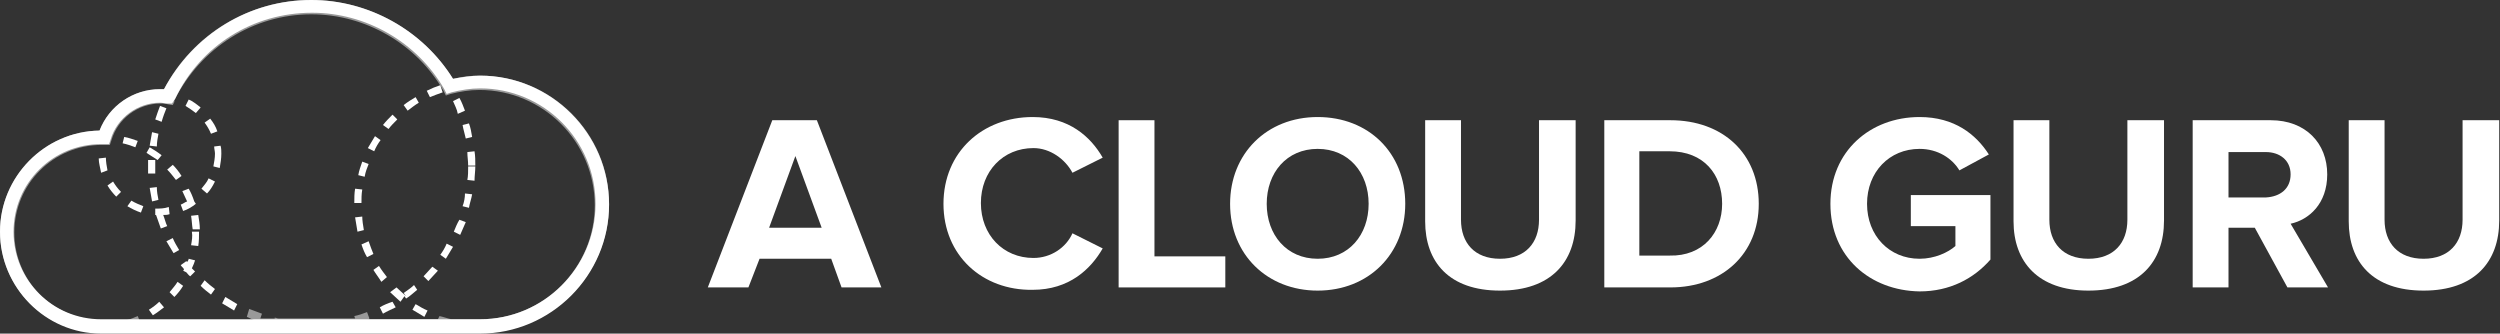
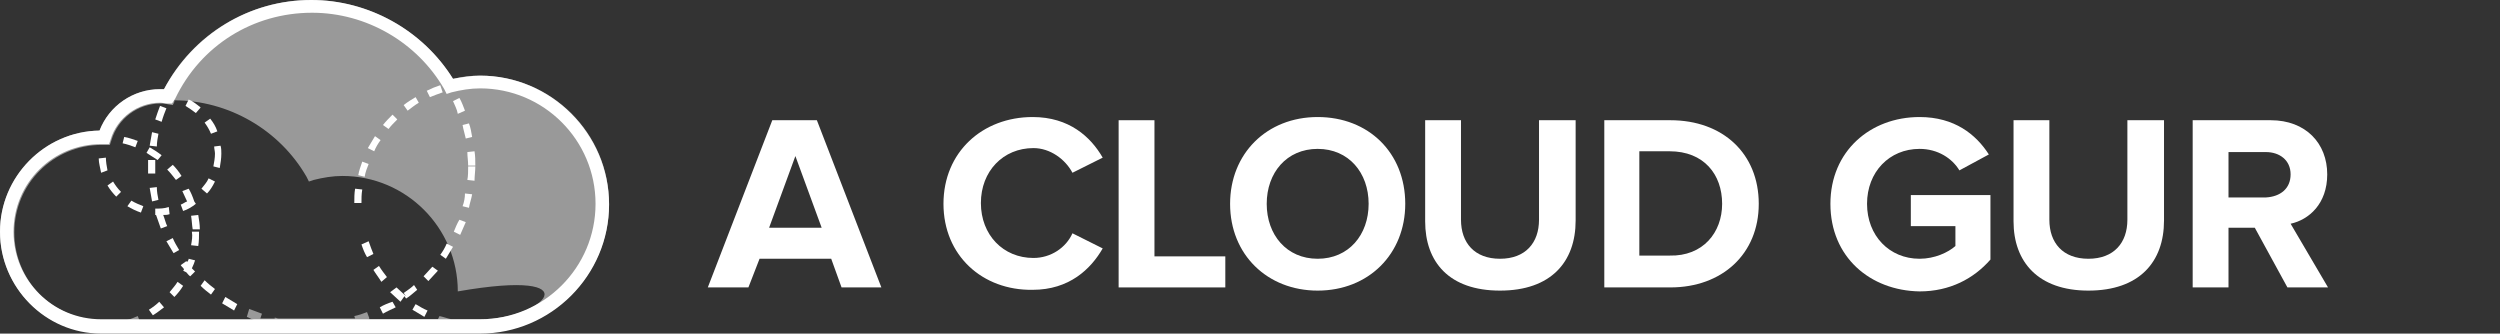
<svg xmlns="http://www.w3.org/2000/svg" version="1.1" id="Layer_1" x="0px" y="0px" viewBox="0 0 314 41.9" style="enable-background:new 0 0 314 41.9;" xml:space="preserve">
  <rect x="0" y="0" width="314" height="41.9" fill="#333333" stroke="none" />
  <style type="text/css">
	.st0{fill:#FFFFFF;}
	.st1{opacity:0.5;fill:#FFFFFF;}
</style>
  <g>
    <g>
      <g>
        <path class="st0" d="M20.3,19.5c-0.5-0.4-1-0.7-1.5-1l-0.4,0.7c0.5,0.3,0.9,0.6,1.4,0.9L20.3,19.5z" />
        <path class="st0" d="M21.3,36.7l0.6,0.6c0.4-0.4,0.8-0.9,1.1-1.4l-0.7-0.5C22,35.9,21.6,36.3,21.3,36.7z" />
        <path class="st0" d="M24.5,32.7l-0.8-0.2c0,0.1-0.1,0.3-0.2,0.4c0,0,0,0-0.1-0.1l-0.7,0.5c0.1,0.2,0.3,0.3,0.4,0.5     c0,0.1,0,0.1-0.1,0.2l0.4,0.2c0.2,0.2,0.3,0.4,0.5,0.5l0.6-0.6c-0.1-0.1-0.3-0.3-0.4-0.4C24.3,33.3,24.4,33,24.5,32.7z" />
        <path class="st0" d="M24,30.8l0.9,0.1c0.1-0.6,0.1-1.2,0.1-1.8h-0.9C24.2,29.7,24.1,30.2,24,30.8z" />
        <path class="st0" d="M17.3,17.7c-0.6-0.2-1.1-0.4-1.7-0.5L15.4,18c0.5,0.1,1.1,0.3,1.6,0.5L17.3,17.7z" />
        <path class="st0" d="M18.7,38.9l0.5,0.7c0.5-0.3,1-0.7,1.4-1l-0.6-0.7C19.7,38.2,19.2,38.6,18.7,38.9z" />
        <path class="st0" d="M24.2,28.8l0.9,0c0-0.6-0.1-1.2-0.2-1.8L24,27.1C24.1,27.7,24.1,28.2,24.2,28.8z" />
        <path class="st0" d="M22.8,22.1c-0.3-0.5-0.7-1-1.1-1.4L21,21.3c0.4,0.4,0.7,0.8,1.1,1.3L22.8,22.1z" />
        <path class="st0" d="M19.5,20.9c0-0.3,0-0.5,0-0.8l-0.9,0c0,0.3,0,0.5,0,0.8c0,0.3,0,0.6,0,0.9l0.9,0     C19.5,21.5,19.5,21.2,19.5,20.9z" />
        <path class="st0" d="M58.4,13.9c-0.2-0.5-0.4-1.1-0.7-1.6l-0.8,0.4c0.2,0.5,0.5,1,0.6,1.6L58.4,13.9z" />
        <path class="st0" d="M58.5,17.4l0.8-0.2c-0.1-0.6-0.2-1.2-0.4-1.7l-0.8,0.2C58.2,16.3,58.4,16.9,58.5,17.4z" />
        <path class="st0" d="M58.8,20.8l0.9,0c0-0.6,0-1.2-0.1-1.8l-0.9,0.1C58.7,19.7,58.8,20.2,58.8,20.8z" />
        <path class="st0" d="M58.7,22.6l0.9,0.1c0-0.6,0.1-1.2,0.1-1.8h-0.9C58.8,21.5,58.8,22.1,58.7,22.6z" />
        <path class="st0" d="M22.5,31.4c-0.3-0.5-0.6-1-0.8-1.5l-0.8,0.4c0.3,0.5,0.6,1,0.9,1.5L22.5,31.4z" />
        <path class="st0" d="M19.9,16.8l-0.8-0.2c-0.1,0.6-0.2,1.2-0.3,1.7l0.9,0.1C19.7,17.9,19.8,17.3,19.9,16.8z" />
        <path class="st0" d="M58.1,25.9l0.8,0.2c0.1-0.6,0.3-1.1,0.4-1.7l-0.9-0.1C58.4,24.8,58.3,25.4,58.1,25.9z" />
        <path class="st0" d="M19.7,23.5l-0.9,0.1c0.1,0.6,0.2,1.2,0.3,1.7l0.8-0.2C19.8,24.6,19.7,24.1,19.7,23.5z" />
        <path class="st0" d="M20.9,13.6l-0.8-0.3c-0.2,0.5-0.4,1.1-0.6,1.7l0.8,0.3C20.5,14.6,20.7,14.1,20.9,13.6z" />
        <path class="st0" d="M47.7,38.6l0.4,0.8c0.5-0.3,1-0.5,1.6-0.8l-0.4-0.7C48.7,38.1,48.2,38.3,47.7,38.6z" />
        <path class="st0" d="M57,29.1l0.8,0.4c0.2-0.5,0.5-1.1,0.7-1.6l-0.8-0.3C57.4,28.1,57.2,28.6,57,29.1z" />
        <path class="st0" d="M55.3,32l0.7,0.5c0.3-0.5,0.6-1,0.9-1.5l-0.8-0.4C55.9,31.1,55.6,31.6,55.3,32z" />
        <path class="st0" d="M52,35.8c-0.4,0.4-0.9,0.7-1.3,1l0.3,0.4c-0.4-0.4-0.8-0.7-1.2-1.1L49,36.7c0.4,0.4,0.9,0.8,1.3,1.2l0.5-0.7     l0.2,0.3c0.5-0.3,0.9-0.7,1.4-1.1L52,35.8z" />
        <path class="st0" d="M53.2,34.7l0.6,0.6c0.4-0.4,0.8-0.9,1.2-1.3l-0.7-0.5C54,33.8,53.6,34.3,53.2,34.7z" />
        <path class="st0" d="M27.9,38.1c0.5,0.3,1,0.6,1.5,0.9l0.4-0.8c-0.5-0.3-1-0.6-1.5-0.9L27.9,38.1z" />
        <path class="st0" d="M25.2,35.9c0.4,0.4,0.9,0.8,1.3,1.1l0.5-0.7c-0.4-0.3-0.9-0.7-1.3-1.1L25.2,35.9z" />
        <path class="st0" d="M49.9,15l-0.6-0.6c-0.4,0.4-0.8,0.8-1.2,1.3l0.7,0.5C49.1,15.8,49.5,15.4,49.9,15z" />
        <path class="st0" d="M46.3,20.6l-0.8-0.3c-0.2,0.6-0.4,1.1-0.5,1.7l0.8,0.2C45.9,21.6,46.1,21.1,46.3,20.6z" />
        <path class="st0" d="M52.6,12.9l-0.4-0.7c-0.5,0.3-1,0.6-1.5,1l0.5,0.7C51.6,13.6,52.1,13.2,52.6,12.9z" />
        <path class="st0" d="M47.8,17.6l-0.7-0.5c-0.3,0.5-0.6,1-0.9,1.5L47,19C47.2,18.5,47.5,18,47.8,17.6z" />
        <path class="st0" d="M45.4,30.7c0.2,0.6,0.4,1.1,0.7,1.6l0.8-0.4c-0.2-0.5-0.4-1-0.6-1.6L45.4,30.7z" />
-         <path class="st0" d="M45.5,27.2l-0.9,0.1c0.1,0.6,0.2,1.2,0.3,1.8l0.8-0.2C45.6,28.3,45.5,27.7,45.5,27.2z" />
        <path class="st0" d="M45.5,23.8l-0.9-0.1c-0.1,0.6-0.1,1.2-0.1,1.8l0.9,0C45.4,24.9,45.4,24.4,45.5,23.8z" />
        <path class="st0" d="M55.3,10.7c-0.6,0.2-1.1,0.4-1.7,0.7l0.4,0.8c0.5-0.2,1-0.4,1.6-0.6L55.3,10.7z" />
        <path class="st0" d="M51.8,38.9c0.5,0.3,1,0.6,1.5,0.9l0.4-0.8c-0.5-0.2-1-0.5-1.5-0.8L51.8,38.9z" />
        <path class="st0" d="M48.6,34.8c-0.3-0.4-0.7-0.9-1-1.4l-0.7,0.5c0.3,0.5,0.7,1,1,1.5L48.6,34.8z" />
        <path class="st0" d="M13.3,19.8l-0.9,0.1c0,0.6,0.2,1.2,0.3,1.8l0.8-0.3C13.4,20.9,13.3,20.3,13.3,19.8z" />
        <path class="st0" d="M13.5,23.3c0.3,0.5,0.7,1,1.1,1.4l0.6-0.6c-0.4-0.4-0.7-0.8-1-1.3L13.5,23.3z" />
        <path class="st0" d="M26.9,18.4c0,0.3,0.1,0.6,0.1,0.9c0,0.5-0.1,1.1-0.2,1.6l0.8,0.2c0.1-0.6,0.2-1.2,0.2-1.8c0-0.3,0-0.7-0.1-1     L26.9,18.4z" />
        <path class="st0" d="M16,25.9c0.5,0.3,1.1,0.6,1.7,0.8l0.3-0.8c-0.5-0.2-1-0.4-1.5-0.7L16,25.9z" />
        <path class="st0" d="M27,22.8l-0.8-0.4c-0.2,0.5-0.6,0.9-0.9,1.3l0.7,0.6C26.4,23.9,26.7,23.4,27,22.8z" />
        <path class="st0" d="M19.5,26.2L19.5,27c0.1,0,0.2,0,0.2,0l-0.1,0c0.2,0.6,0.4,1.1,0.6,1.7l0.8-0.3c-0.2-0.4-0.3-0.9-0.5-1.4     c0.3,0,0.5,0,0.8-0.1l-0.1-0.9C20.6,26.2,20.1,26.2,19.5,26.2z" />
        <path class="st0" d="M27.3,16.5c-0.2-0.6-0.5-1.1-0.9-1.6l-0.7,0.5c0.3,0.4,0.6,0.9,0.8,1.4L27.3,16.5z" />
        <path class="st0" d="M22.7,25.7l0.3,0.8c0.6-0.2,1.1-0.5,1.6-0.9l-0.2-0.3l0,0c-0.2-0.6-0.4-1.1-0.7-1.6L22.9,24     c0.2,0.4,0.4,0.9,0.6,1.3C23.2,25.4,23,25.6,22.7,25.7z" />
        <path class="st0" d="M25.2,13.5c-0.5-0.4-1-0.8-1.5-1l-0.4,0.8c0.5,0.3,0.9,0.6,1.3,0.9L25.2,13.5z" />
      </g>
-       <path class="st1" d="M60.3,9.5c-1.1,0-2.2,0.1-3.4,0.4C53.1,3.8,46.3,0,39.1,0c-7.8,0-14.9,4.3-18.5,11.2c-0.2,0-0.3,0-0.5,0    c-3.4,0-6.4,2.1-7.6,5.2C5.6,16.5,0,22.2,0,29.1c0,7,5.7,12.7,12.7,12.7h47.6c8.9,0,16.2-7.3,16.2-16.2S69.2,9.5,60.3,9.5z     M60.3,40.1h-3.6c-0.5-0.1-1-0.3-1.5-0.4l-0.2,0.4h-8.8c0.1,0,0.1,0,0.2-0.1l-0.3-0.8c-0.5,0.2-1.1,0.4-1.6,0.5l0.1,0.3H35    c-0.2,0-0.3-0.1-0.5-0.1l0,0.1h-1.8l0.2-0.6c-0.5-0.2-1.1-0.4-1.6-0.6L31,39.8c0.3,0.1,0.6,0.3,0.9,0.4H17.5l-0.2-0.5    c-0.5,0.2-0.9,0.4-1.4,0.5h-3.1c-6.1,0-11-4.9-11-11c0-6.1,4.9-11,11-11c0.1,0,0.1,0,0.2,0l0.3,0l0.1,0c0,0,0,0,0,0l0.4,0l0.2-0.6    c0.8-2.7,3.3-4.6,6.2-4.6c0.3,0,0.5,0,0.9,0.1l0.6,0.1l0.2-0.4c0,0,0,0,0,0l0-0.1l0-0.1c3.3-6.6,9.9-10.8,17.2-10.8    c6.8,0,13.2,3.7,16.6,9.6l0.3,0.6l0.6-0.2c1.2-0.3,2.4-0.5,3.6-0.5c8,0,14.5,6.5,14.5,14.5C74.7,33.6,68.3,40.1,60.3,40.1z" />
+       <path class="st1" d="M60.3,9.5c-1.1,0-2.2,0.1-3.4,0.4C53.1,3.8,46.3,0,39.1,0c-7.8,0-14.9,4.3-18.5,11.2c-0.2,0-0.3,0-0.5,0    c-3.4,0-6.4,2.1-7.6,5.2C5.6,16.5,0,22.2,0,29.1c0,7,5.7,12.7,12.7,12.7h47.6c8.9,0,16.2-7.3,16.2-16.2S69.2,9.5,60.3,9.5z     M60.3,40.1h-3.6c-0.5-0.1-1-0.3-1.5-0.4l-0.2,0.4h-8.8c0.1,0,0.1,0,0.2-0.1l-0.3-0.8c-0.5,0.2-1.1,0.4-1.6,0.5l0.1,0.3H35    c-0.2,0-0.3-0.1-0.5-0.1l0,0.1h-1.8l0.2-0.6c-0.5-0.2-1.1-0.4-1.6-0.6L31,39.8c0.3,0.1,0.6,0.3,0.9,0.4H17.5l-0.2-0.5    c-0.5,0.2-0.9,0.4-1.4,0.5h-3.1c-6.1,0-11-4.9-11-11c0-6.1,4.9-11,11-11c0.1,0,0.1,0,0.2,0l0.3,0l0.1,0c0,0,0,0,0,0l0.4,0l0.2-0.6    c0.8-2.7,3.3-4.6,6.2-4.6c0.3,0,0.5,0,0.9,0.1l0.6,0.1l0.2-0.4c0,0,0,0,0,0l0-0.1l0-0.1c6.8,0,13.2,3.7,16.6,9.6l0.3,0.6l0.6-0.2c1.2-0.3,2.4-0.5,3.6-0.5c8,0,14.5,6.5,14.5,14.5C74.7,33.6,68.3,40.1,60.3,40.1z" />
    </g>
  </g>
  <g>
    <path class="st0" d="M60.3,41.9H12.7C5.7,41.9,0,36.1,0,29.1c0-6.9,5.6-12.6,12.5-12.7c1.2-3.1,4.2-5.2,7.6-5.2c0.2,0,0.3,0,0.5,0   C24.3,4.3,31.3,0,39.1,0c7.2,0,14,3.8,17.8,9.9c1.1-0.2,2.3-0.4,3.4-0.4c8.9,0,16.2,7.3,16.2,16.2S69.2,41.9,60.3,41.9z M12.7,18.1   c-6.1,0-11,4.9-11,11s4.9,11,11,11h47.6c8,0,14.5-6.5,14.5-14.5c0-8-6.5-14.5-14.5-14.5c-1.2,0-2.4,0.2-3.6,0.5l-0.6,0.2l-0.3-0.6   c-3.4-5.9-9.8-9.6-16.6-9.6c-7.4,0-14,4.1-17.2,10.8L21.6,13L21,13c-0.3,0-0.6-0.1-0.9-0.1c-2.8,0-5.4,1.9-6.2,4.6l-0.2,0.6l-0.9,0   C12.8,18.1,12.8,18.1,12.7,18.1z" />
  </g>
  <g>
    <path class="st0" d="M105.7,36.1l-1.3-3.6h-9L94,36.1h-5.1l8.1-21h5.6l8.1,21H105.7z M99.9,19.6l-3.3,9h6.6L99.9,19.6z" />
    <path class="st0" d="M118.5,25.6c0-6.5,4.9-10.9,11.2-10.9c4.6,0,7.3,2.5,8.8,5.1l-3.8,1.9c-0.9-1.7-2.8-3.1-4.9-3.1   c-3.8,0-6.6,2.9-6.6,6.9c0,4,2.8,6.9,6.6,6.9c2.2,0,4.1-1.3,4.9-3.1l3.8,1.9c-1.5,2.6-4.2,5.2-8.8,5.2   C123.4,36.5,118.5,32.1,118.5,25.6z" />
    <path class="st0" d="M140.5,36.1v-21h4.5v17.1h8.9v3.9H140.5z" />
    <path class="st0" d="M154.5,25.6c0-6.3,4.6-10.9,11-10.9c6.4,0,11,4.5,11,10.9c0,6.3-4.6,10.9-11,10.9   C159.2,36.5,154.5,32,154.5,25.6z M171.9,25.6c0-3.9-2.5-6.9-6.4-6.9c-3.9,0-6.4,3-6.4,6.9c0,3.9,2.5,6.9,6.4,6.9   C169.4,32.5,171.9,29.5,171.9,25.6z" />
    <path class="st0" d="M179,27.8V15.1h4.5v12.5c0,2.9,1.7,4.9,4.9,4.9c3.2,0,4.9-2,4.9-4.9V15.1h4.6v12.6c0,5.2-3.1,8.8-9.5,8.8   S179,32.9,179,27.8z" />
    <path class="st0" d="M201.5,36.1v-21h8.3c6.6,0,11.1,4.2,11.1,10.5c0,6.3-4.6,10.5-11.1,10.5H201.5z M216.3,25.6   c0-3.7-2.3-6.6-6.6-6.6h-3.8v13.1h3.8C213.9,32.2,216.3,29.2,216.3,25.6z" />
    <path class="st0" d="M229.9,25.6c0-6.6,5-10.9,11.2-10.9c4.4,0,7.1,2.2,8.7,4.7l-3.7,2c-0.9-1.5-2.7-2.7-5-2.7   c-3.8,0-6.6,2.9-6.6,6.9c0,4,2.8,6.9,6.6,6.9c1.9,0,3.6-0.8,4.5-1.6v-2.5H240v-3.9h10v8.1c-2.1,2.4-5.1,4-8.9,4   C234.9,36.5,229.9,32.3,229.9,25.6z" />
    <path class="st0" d="M252.9,27.8V15.1h4.5v12.5c0,2.9,1.7,4.9,4.9,4.9s4.9-2,4.9-4.9V15.1h4.6v12.6c0,5.2-3.1,8.8-9.5,8.8   C256,36.5,252.9,32.9,252.9,27.8z" />
    <path class="st0" d="M287.3,36.1l-4.1-7.5h-3.3v7.5h-4.5v-21h9.8c4.4,0,7.1,2.9,7.1,6.8c0,3.7-2.3,5.7-4.6,6.2l4.7,8H287.3z    M287.7,21.9c0-1.8-1.4-2.8-3.1-2.8h-4.7v5.7h4.7C286.4,24.7,287.7,23.7,287.7,21.9z" />
-     <path class="st0" d="M295,27.8V15.1h4.5v12.5c0,2.9,1.7,4.9,4.9,4.9c3.2,0,4.9-2,4.9-4.9V15.1h4.6v12.6c0,5.2-3.1,8.8-9.5,8.8   S295,32.9,295,27.8z" />
  </g>
</svg>